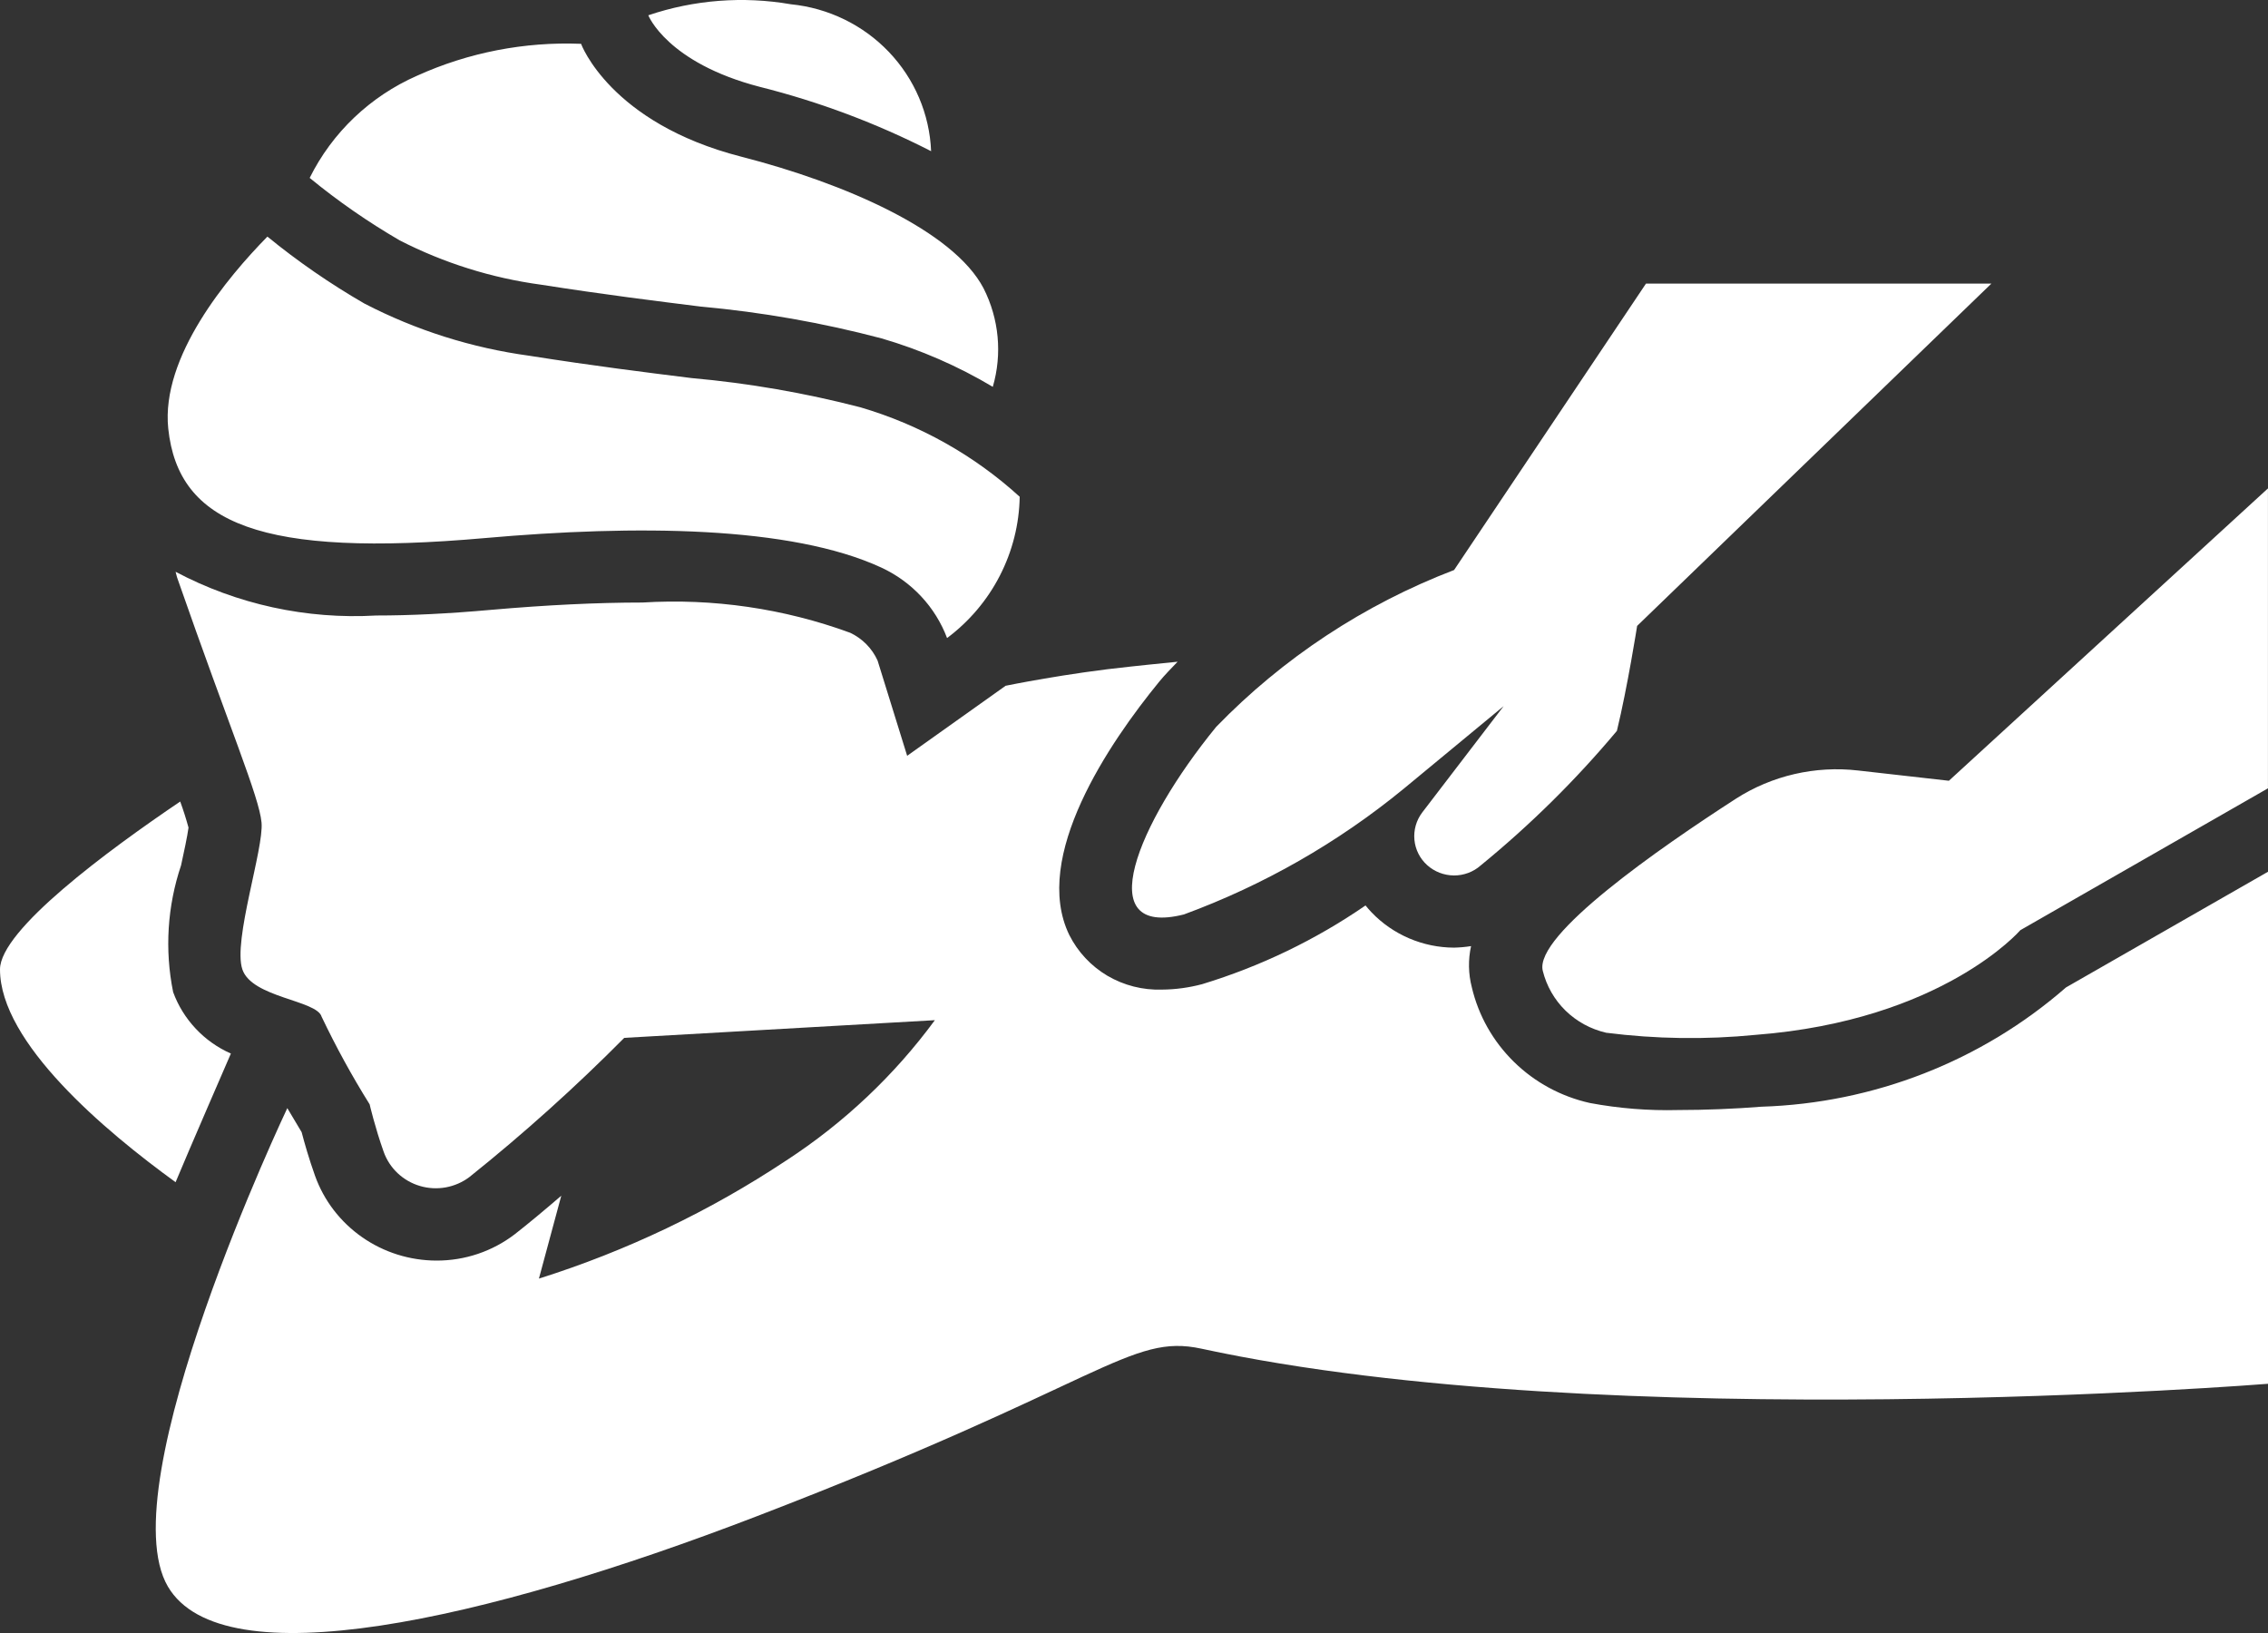
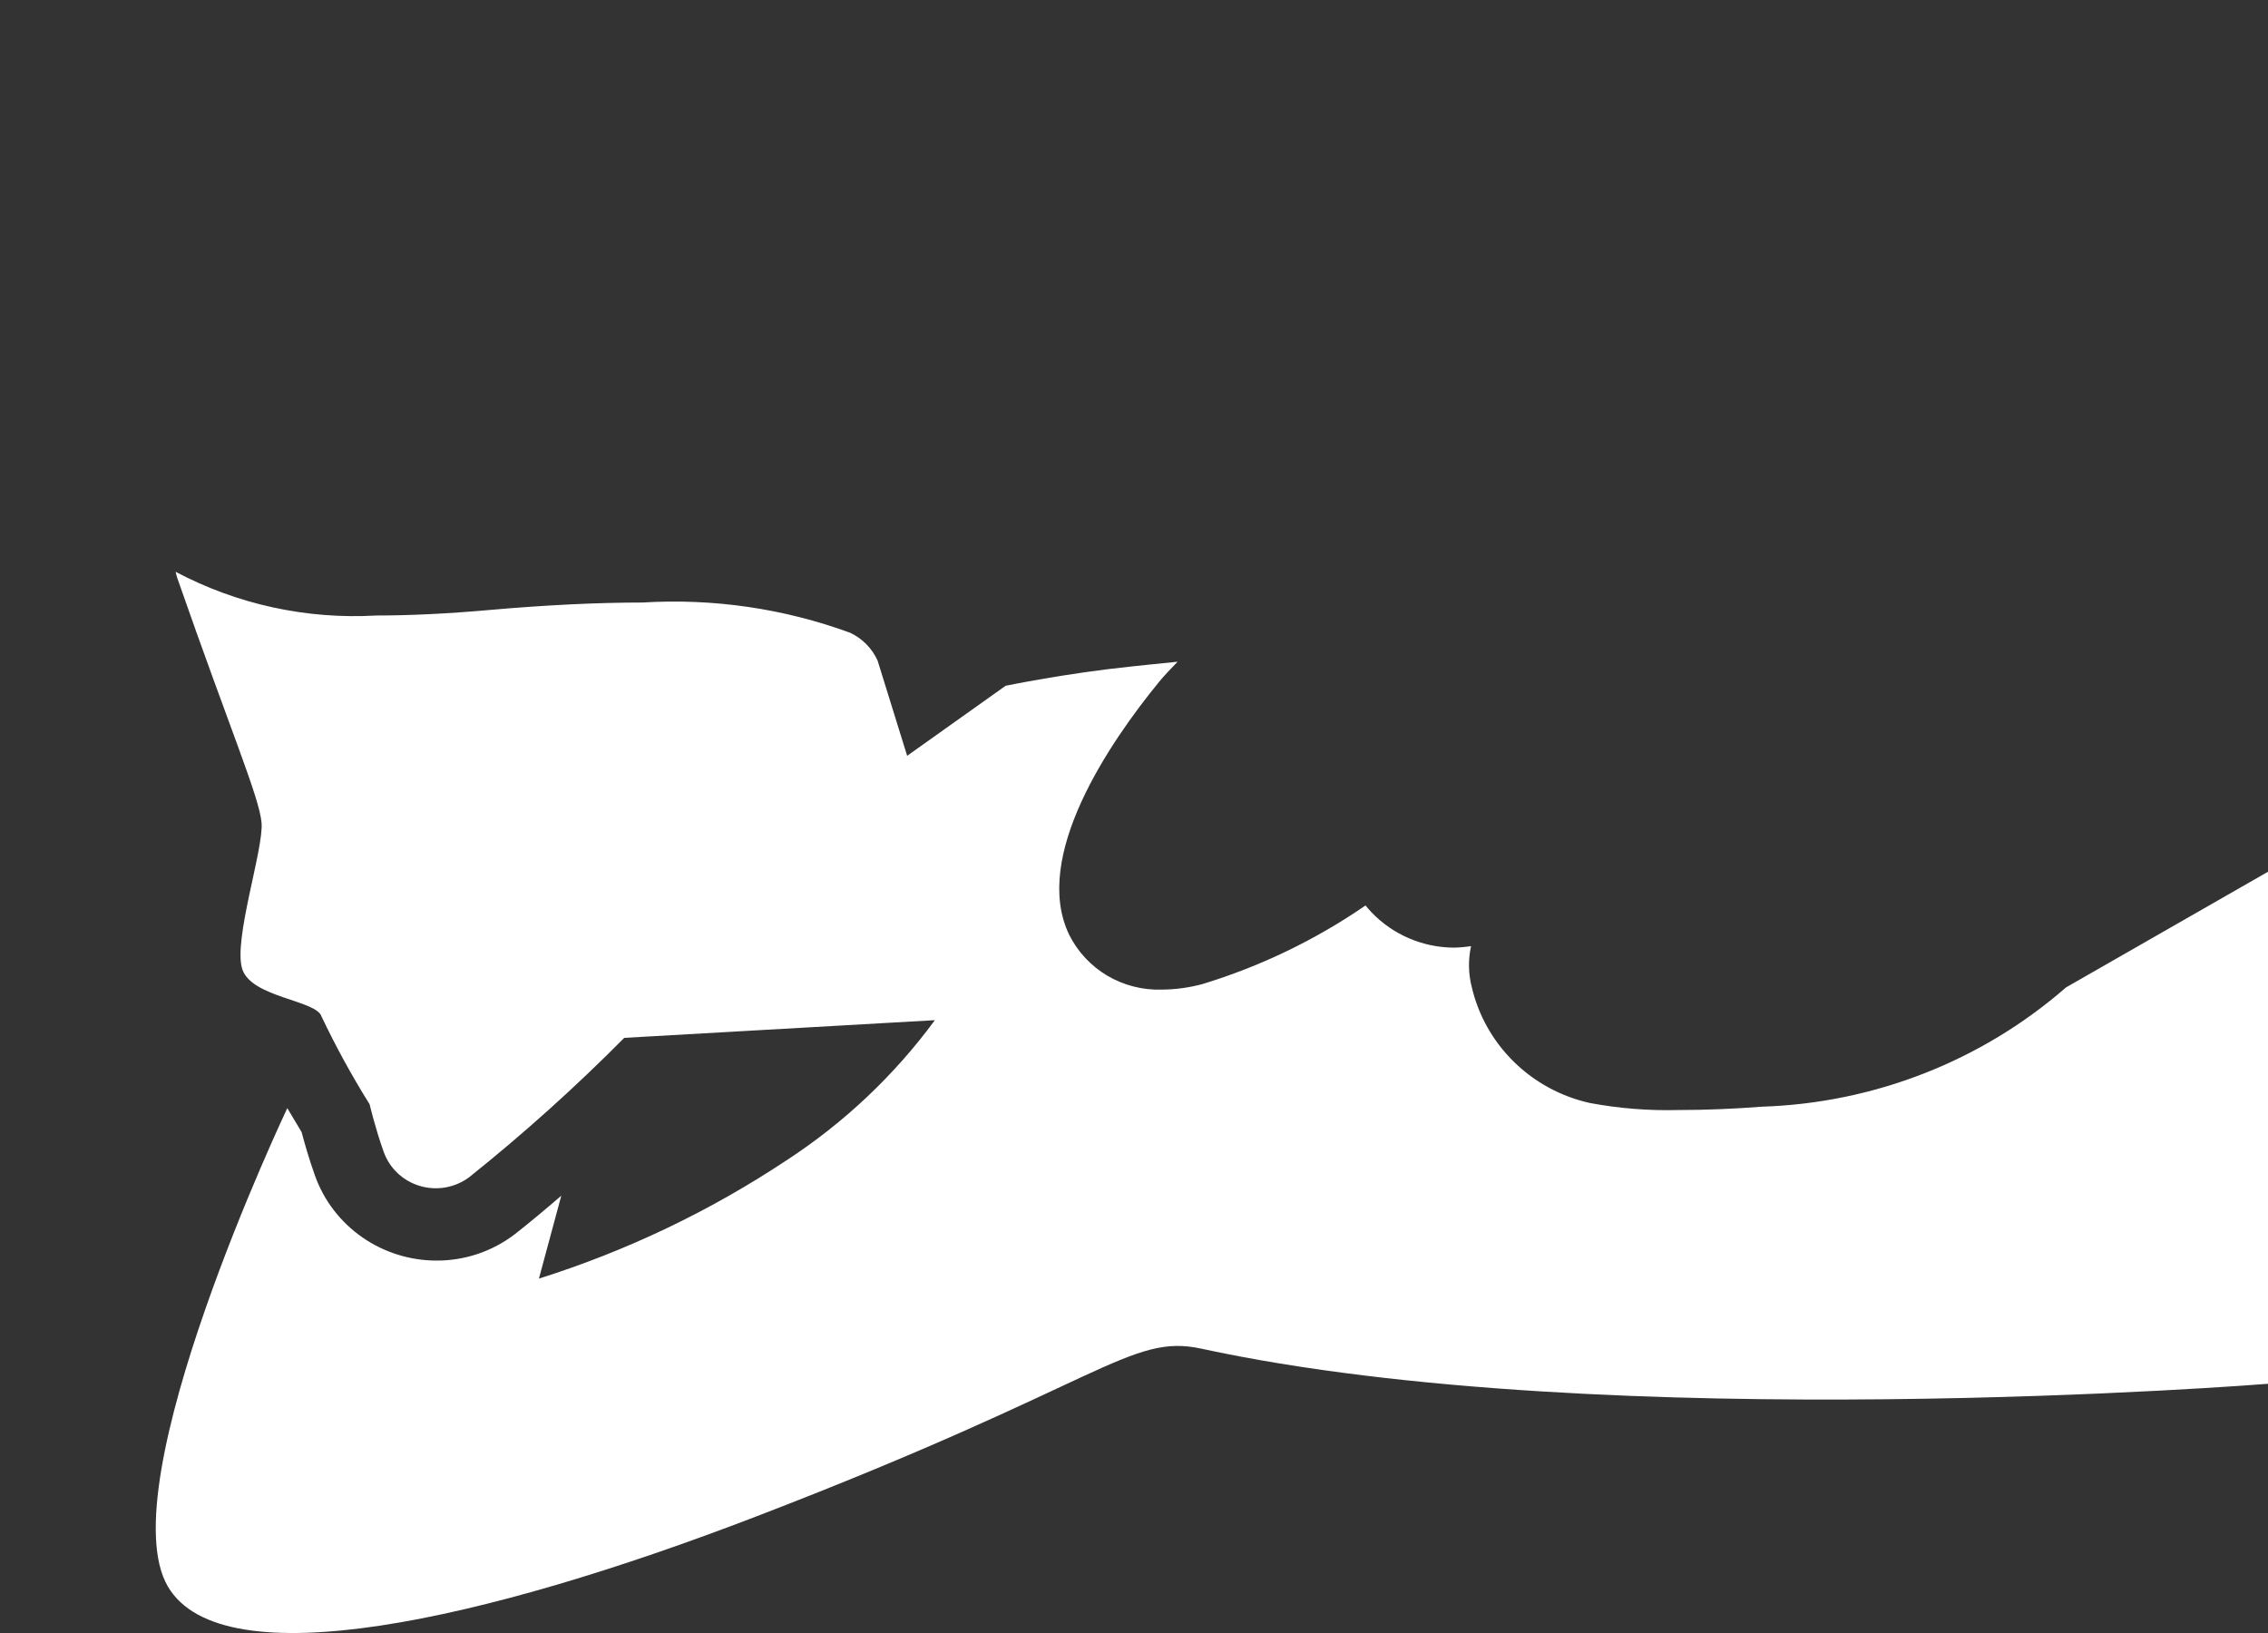
<svg xmlns="http://www.w3.org/2000/svg" width="50" height="36" viewBox="0 0 50 36" fill="none">
  <rect x="0" y="0" width="50" height="36" fill="#333333" stroke="none" />
-   <path d="M26.101 20.159C27.86 19.512 29.495 18.577 30.939 17.394L33.149 15.567L31.353 17.913C31.223 18.086 31.162 18.299 31.182 18.514C31.202 18.728 31.302 18.927 31.463 19.072C31.624 19.217 31.834 19.298 32.052 19.3C32.27 19.301 32.481 19.223 32.643 19.079C33.737 18.185 34.742 17.192 35.646 16.112C35.881 15.142 36.092 13.798 36.092 13.798L43.902 6.252H36.287L32.057 12.566C30.073 13.326 28.282 14.507 26.811 16.025C25.063 18.165 24.037 20.679 26.101 20.159ZM42.965 17.212L40.964 16.986C40.019 16.877 39.065 17.097 38.268 17.609C36.582 18.697 33.823 20.614 34.011 21.399C34.093 21.733 34.266 22.037 34.513 22.279C34.76 22.52 35.07 22.689 35.409 22.767C36.502 22.906 37.607 22.922 38.703 22.814C42.825 22.496 44.54 20.506 44.54 20.506L49.999 17.379V10.767L42.965 17.212ZM16.748 1.914C18.059 2.243 19.327 2.719 20.527 3.333C20.494 2.516 20.163 1.739 19.595 1.144C19.027 0.549 18.26 0.176 17.435 0.094C16.384 -0.088 15.302 -0.005 14.292 0.337C14.292 0.337 14.704 1.383 16.748 1.914ZM11.927 6.276C13.331 6.496 14.475 6.637 15.45 6.759C16.796 6.881 18.129 7.115 19.435 7.46C20.295 7.711 21.119 8.07 21.887 8.528C22.098 7.804 22.025 7.029 21.683 6.355C21.017 5.083 18.612 4.036 16.342 3.454C13.446 2.712 12.81 0.966 12.81 0.966C11.565 0.916 10.325 1.157 9.193 1.67C8.161 2.124 7.324 2.921 6.827 3.922C7.45 4.434 8.114 4.894 8.813 5.3C9.787 5.799 10.84 6.129 11.927 6.276ZM10.689 11.862C14.003 11.569 17.437 11.59 19.431 12.513C20.101 12.824 20.621 13.382 20.879 14.066C21.368 13.7 21.766 13.23 22.043 12.69C22.32 12.15 22.47 11.556 22.48 10.951C21.478 10.037 20.276 9.363 18.968 8.979C17.749 8.663 16.505 8.447 15.249 8.335C14.259 8.212 13.099 8.068 11.672 7.843C10.401 7.67 9.17 7.281 8.034 6.692C7.282 6.258 6.566 5.764 5.895 5.216C5.01 6.118 3.546 7.865 3.709 9.446C3.931 11.557 5.773 12.296 10.689 11.862ZM5.09 23.226C4.796 23.096 4.532 22.909 4.314 22.676C4.095 22.443 3.926 22.169 3.817 21.871C3.628 20.94 3.689 19.977 3.992 19.076C4.05 18.811 4.133 18.424 4.156 18.245C4.103 18.051 4.042 17.859 3.973 17.67C2.385 18.744 0 20.5 0 21.371C0 22.987 2.316 24.935 3.871 26.062C4.131 25.433 5.09 23.226 5.09 23.226Z" fill="white" />
  <path d="M38.828 24.398C38.239 24.445 37.588 24.471 37 24.471C36.346 24.488 35.693 24.436 35.051 24.316C34.417 24.175 33.836 23.861 33.376 23.409C32.915 22.957 32.593 22.387 32.447 21.763C32.37 21.466 32.365 21.156 32.431 20.857C32.307 20.877 32.182 20.888 32.056 20.891C31.715 20.89 31.378 20.82 31.065 20.686C30.752 20.552 30.47 20.357 30.236 20.112C30.19 20.064 30.146 20.013 30.104 19.961C29.002 20.72 27.787 21.305 26.503 21.696C26.214 21.773 25.916 21.814 25.616 21.816C25.194 21.83 24.777 21.724 24.414 21.511C24.052 21.297 23.76 20.984 23.573 20.611C22.738 18.891 24.456 16.372 25.556 15.028C25.681 14.875 25.823 14.733 25.961 14.588C25.622 14.62 24.934 14.694 24.934 14.694C23.522 14.839 22.17 15.118 22.17 15.118L19.999 16.662L19.347 14.562C19.226 14.294 19.012 14.077 18.744 13.95C17.281 13.414 15.72 13.187 14.162 13.283C13.161 13.283 12.042 13.338 10.829 13.444C9.873 13.529 9.044 13.569 8.296 13.569C6.759 13.658 5.227 13.324 3.871 12.605C3.887 12.657 3.895 12.711 3.914 12.759C5.078 16.098 5.713 17.56 5.766 18.134C5.819 18.708 5.131 20.743 5.343 21.37C5.554 21.996 6.984 22.048 7.09 22.413C7.406 23.076 7.759 23.721 8.149 24.345C8.149 24.345 8.267 24.854 8.457 25.388C8.52 25.568 8.626 25.73 8.765 25.862C8.905 25.994 9.074 26.091 9.258 26.145C9.443 26.2 9.639 26.21 9.828 26.176C10.018 26.141 10.197 26.063 10.35 25.947C11.546 24.99 12.685 23.966 13.762 22.88L20.61 22.49C19.716 23.707 18.606 24.755 17.334 25.583C15.65 26.701 13.814 27.578 11.881 28.187L12.374 26.36C12.004 26.678 11.651 26.973 11.35 27.208C10.856 27.587 10.248 27.792 9.623 27.79C9.035 27.789 8.462 27.609 7.983 27.274C7.503 26.939 7.14 26.466 6.945 25.92C6.811 25.545 6.71 25.189 6.65 24.959L6.334 24.429C6.334 24.429 2.387 32.743 3.702 34.977C4.906 37.02 10.654 35.745 16.682 33.427C24.337 30.486 24.91 29.39 26.486 29.732C35.449 31.673 50 30.506 50 30.506V19.218L45.547 21.768C43.687 23.391 41.31 24.321 38.828 24.398Z" fill="white" />
</svg>